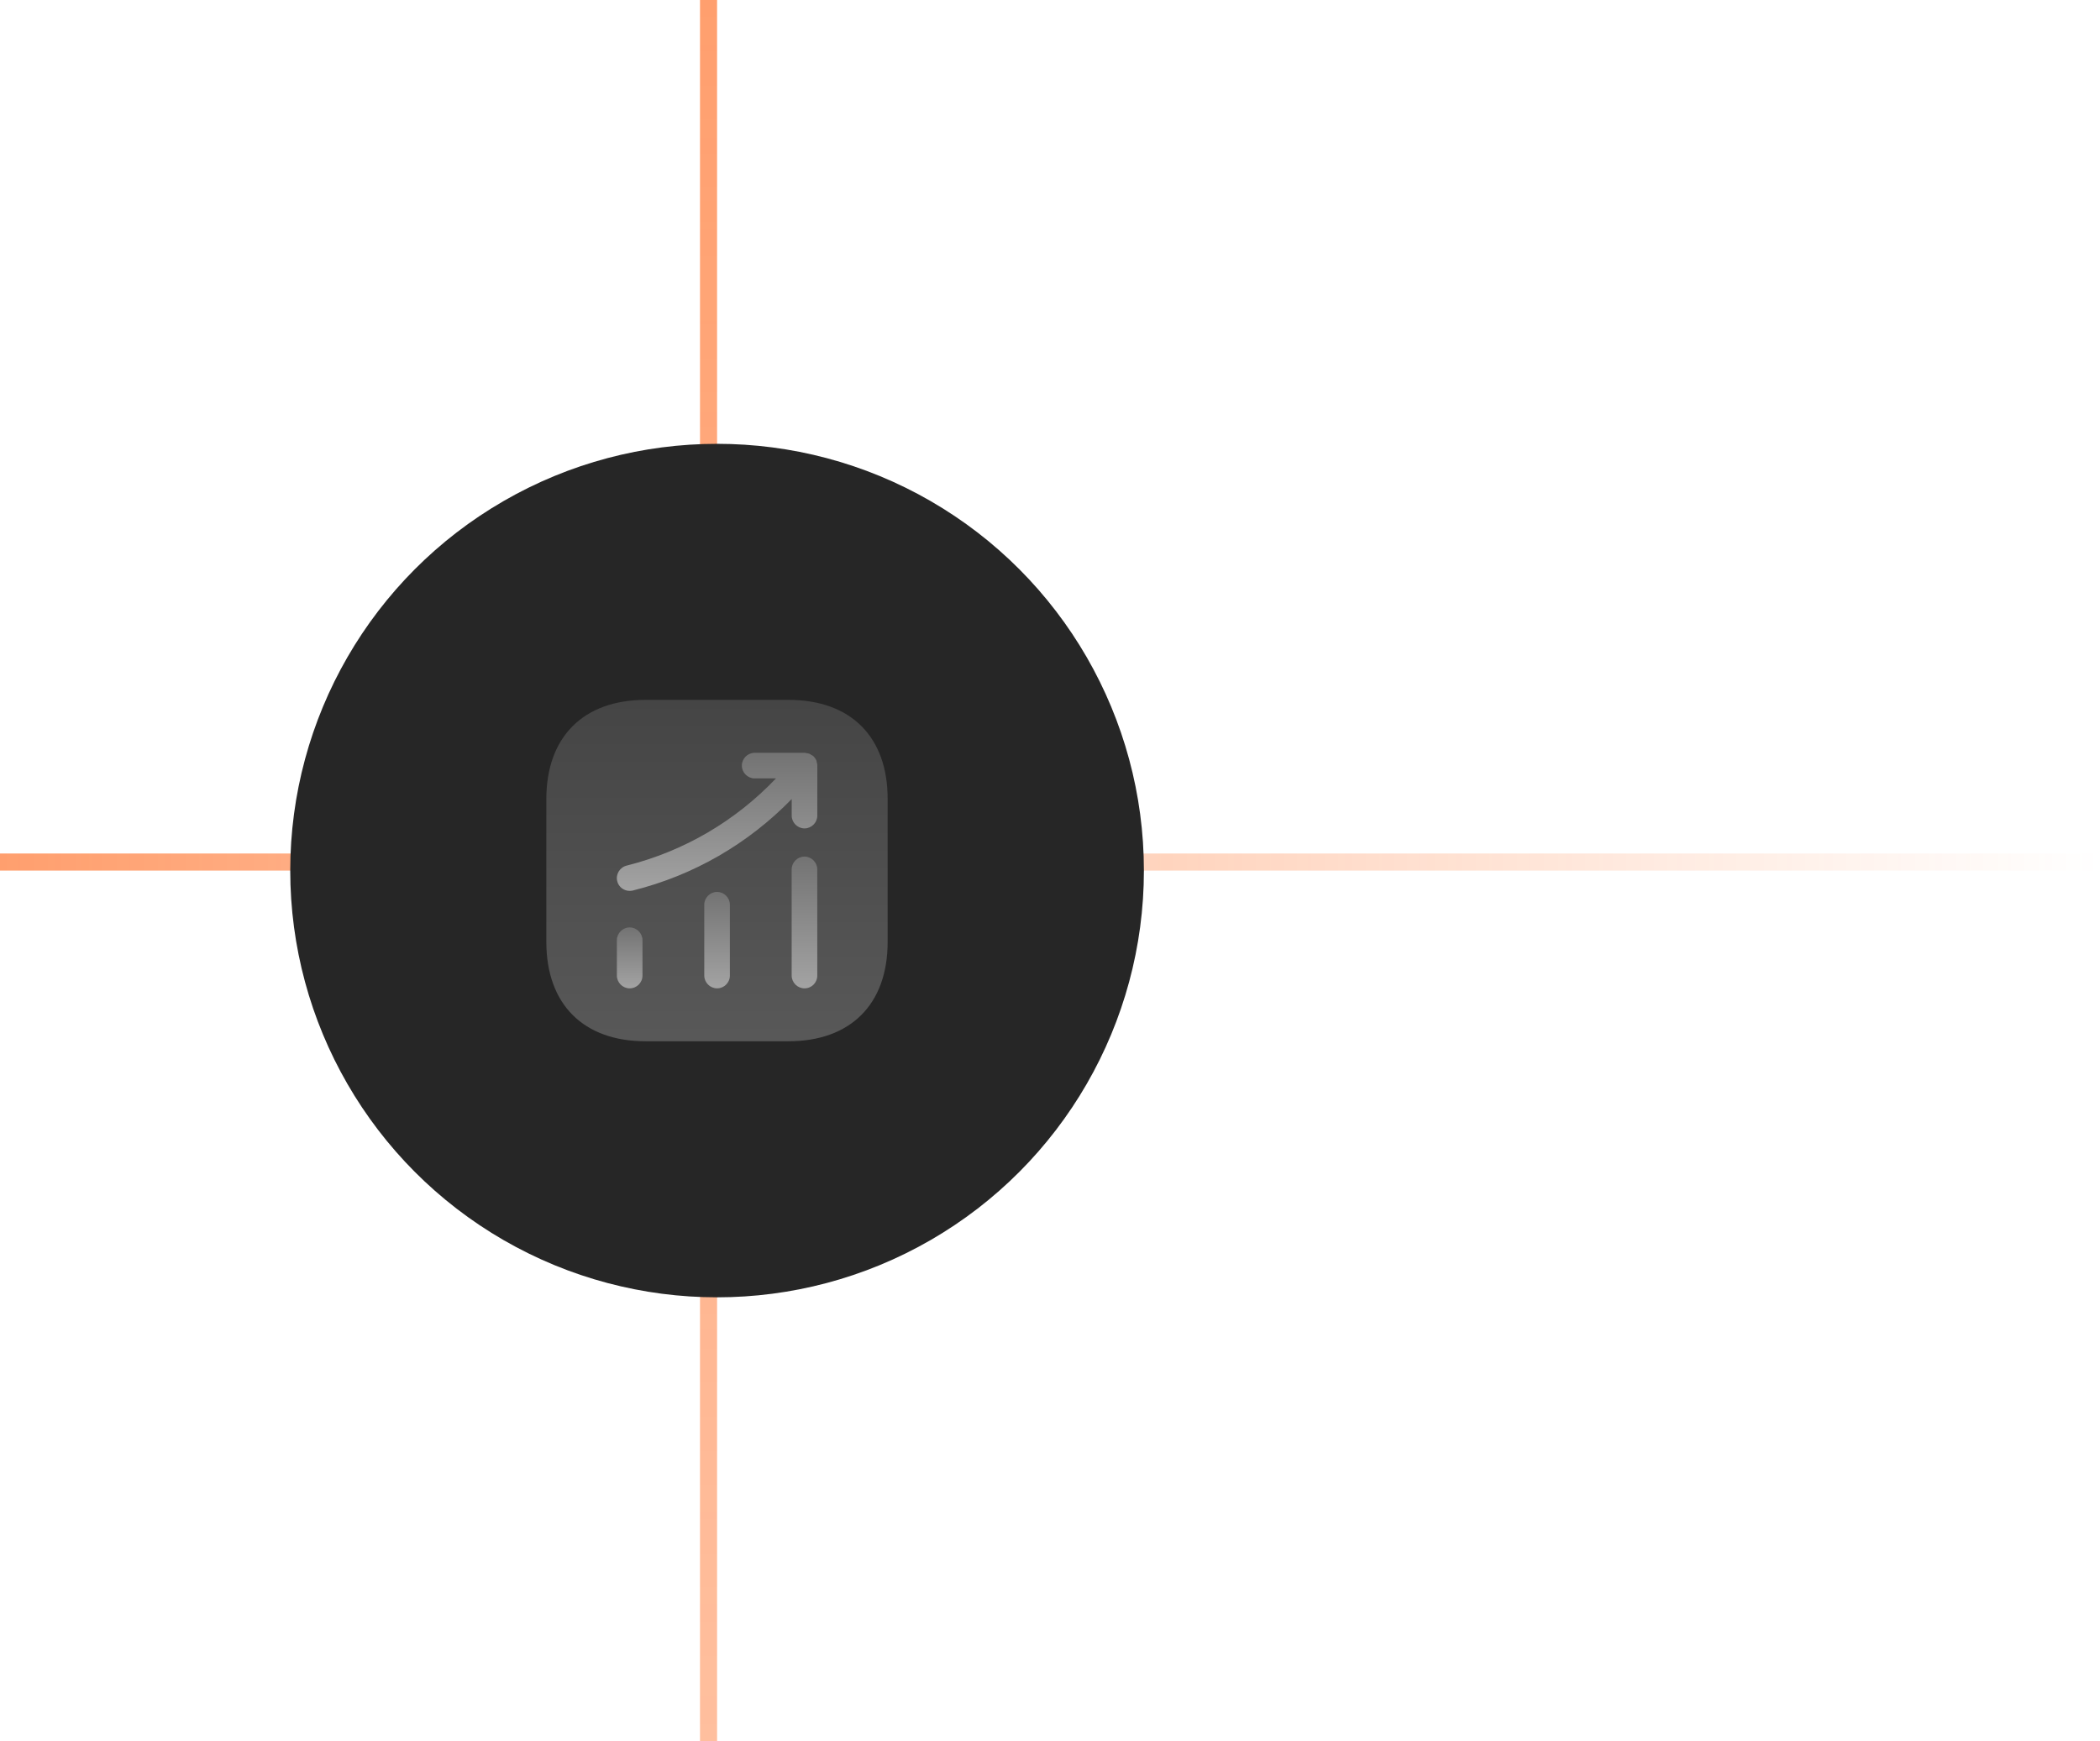
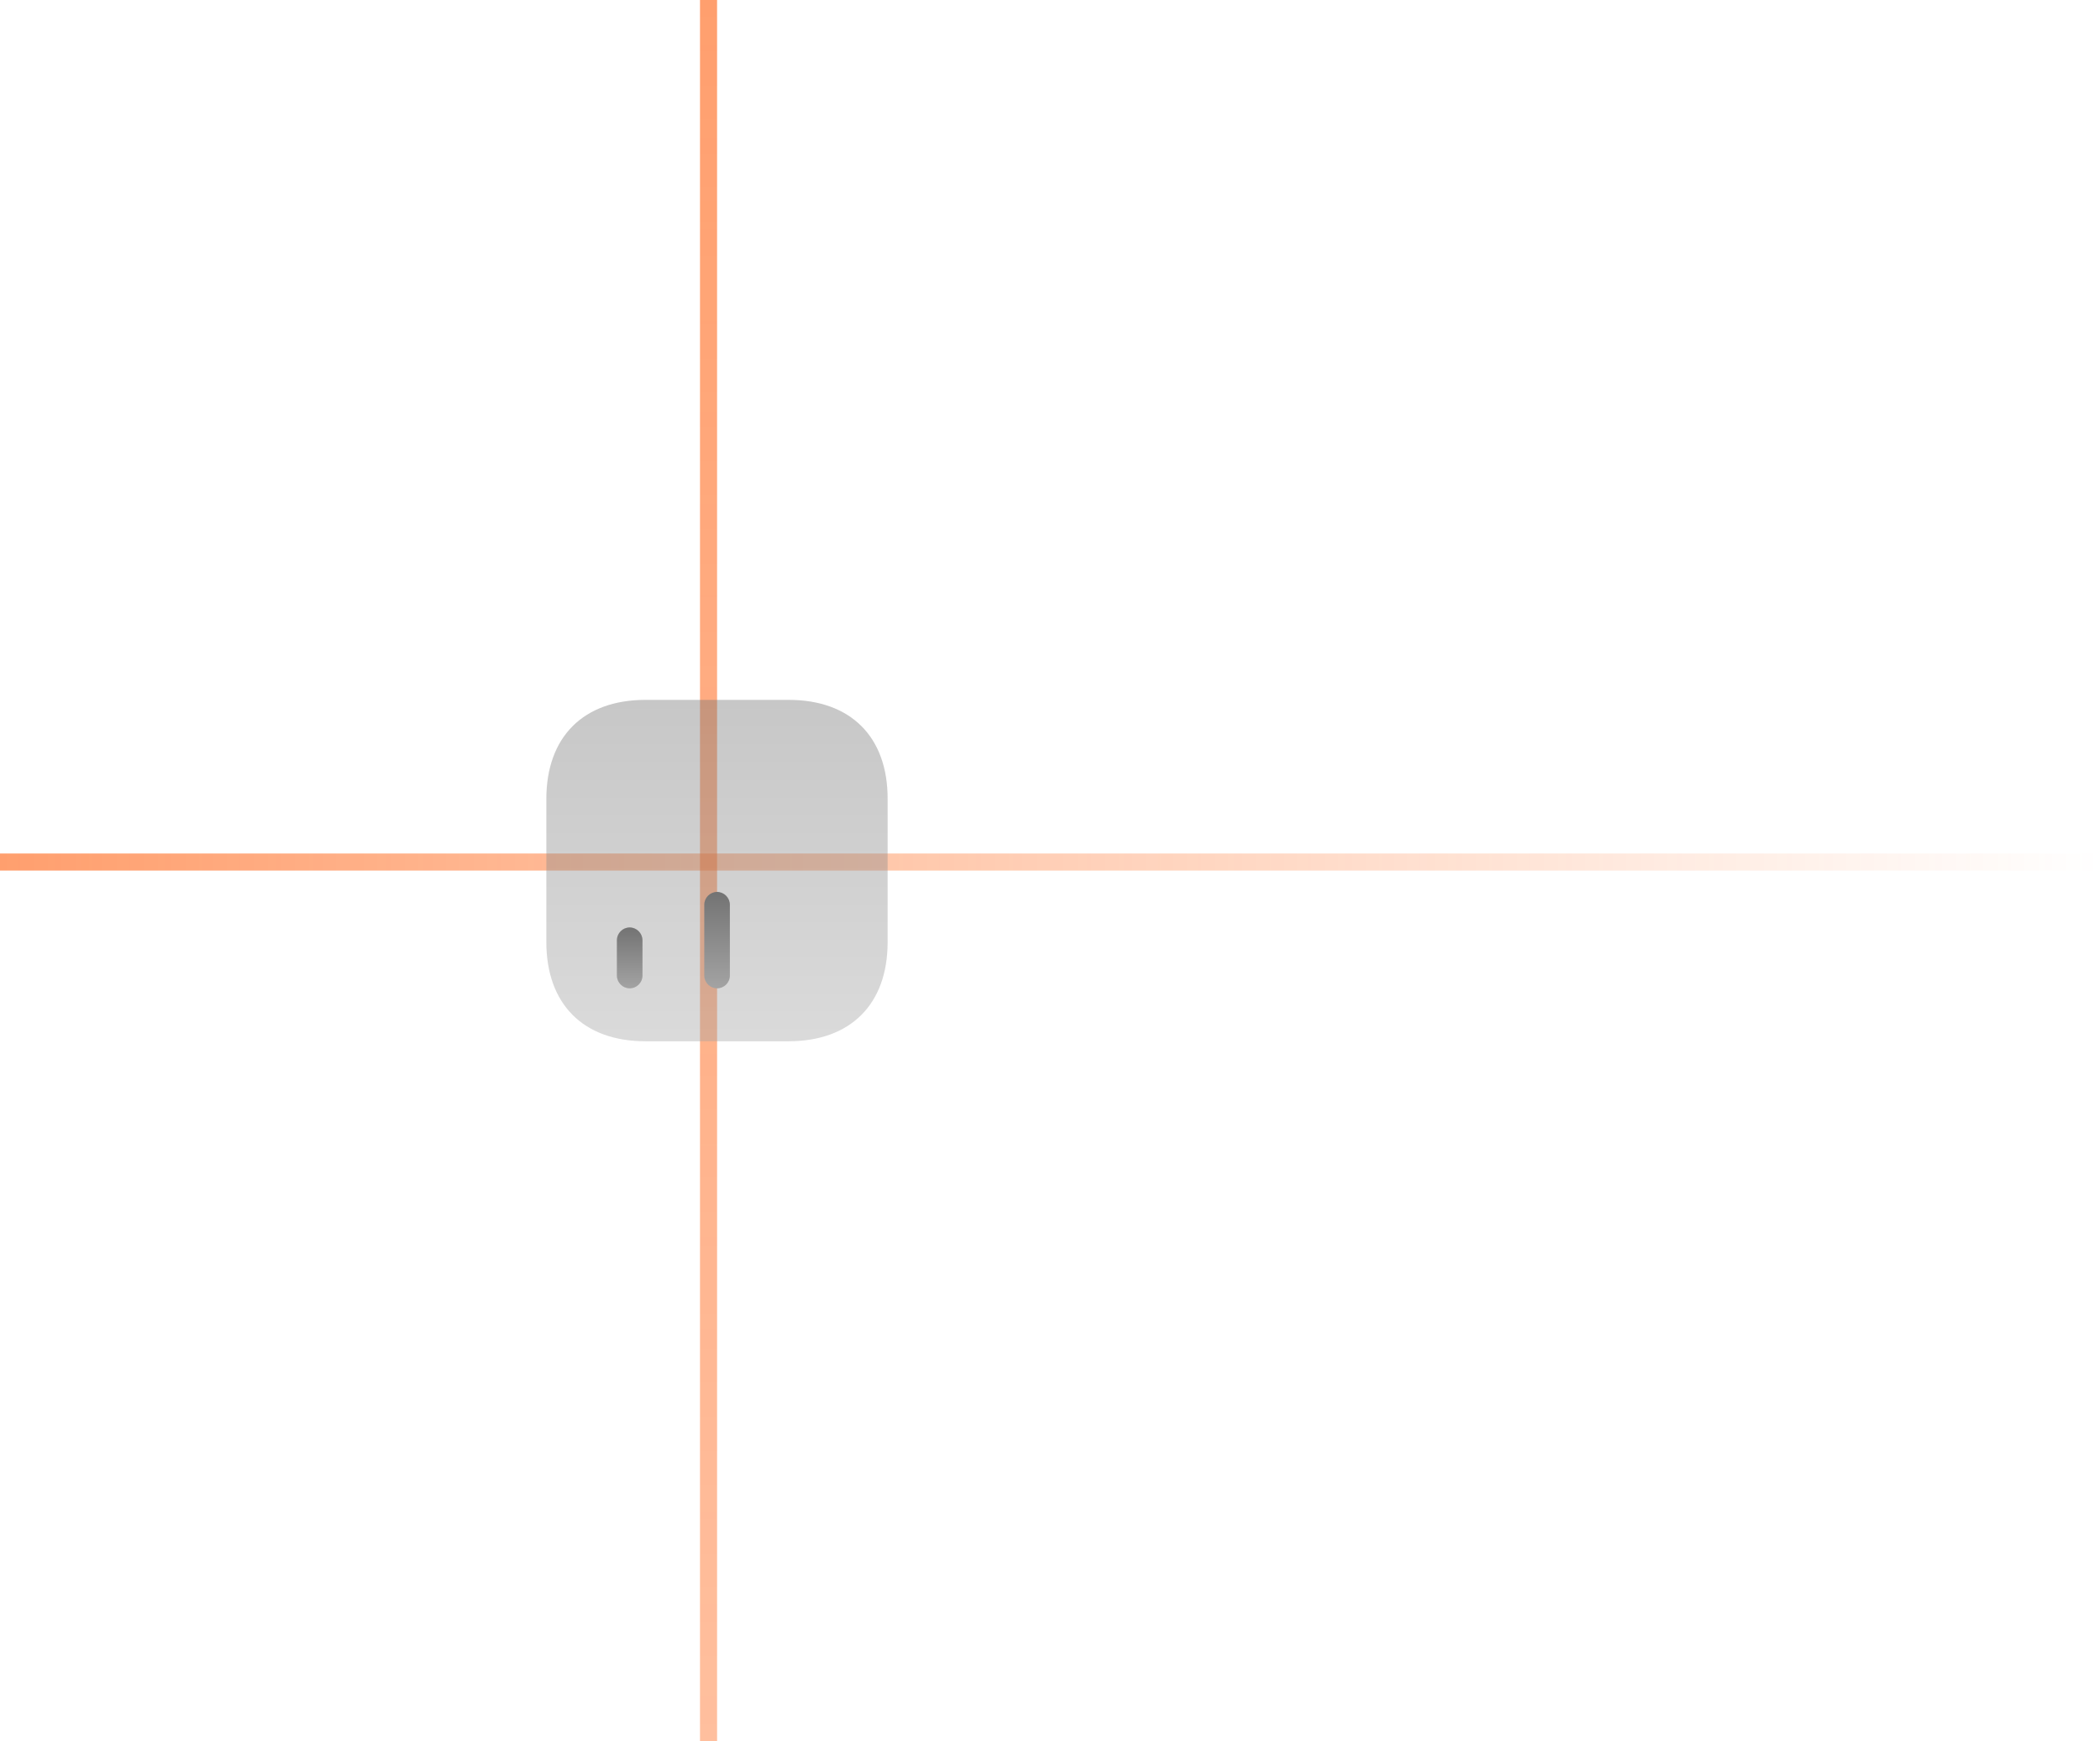
<svg xmlns="http://www.w3.org/2000/svg" width="123" height="102" viewBox="0 0 123 102" fill="none">
  <line y1="50.5" x2="123" y2="50.5" stroke="url(#paint0_linear_729_219)" />
  <line x1="41.5" y1="102" x2="41.5" y2="2.18557e-08" stroke="url(#paint1_linear_729_219)" />
  <g filter="url(#filter0_i_729_219)">
-     <circle cx="42" cy="51" r="25" fill="#262626" />
-   </g>
+     </g>
  <path opacity="0.4" d="M46.19 41H37.81C34.17 41 32 43.17 32 46.81V55.18C32 58.83 34.17 61 37.81 61H46.18C49.82 61 51.99 58.83 51.99 55.19V46.81C52 43.17 49.83 41 46.19 41Z" fill="url(#paint2_linear_729_219)" />
  <path d="M36.881 57.9C36.471 57.9 36.131 57.56 36.131 57.15V55.08C36.131 54.67 36.471 54.33 36.881 54.33C37.291 54.33 37.631 54.67 37.631 55.08V57.15C37.631 57.57 37.291 57.9 36.881 57.9Z" fill="url(#paint3_linear_729_219)" />
  <path d="M42 57.9C41.59 57.9 41.25 57.56 41.25 57.15V53C41.25 52.59 41.59 52.25 42 52.25C42.41 52.25 42.75 52.59 42.75 53V57.15C42.75 57.57 42.41 57.9 42 57.9Z" fill="url(#paint4_linear_729_219)" />
-   <path d="M47.119 57.9C46.709 57.9 46.369 57.56 46.369 57.15V50.93C46.369 50.52 46.709 50.18 47.119 50.18C47.529 50.18 47.869 50.52 47.869 50.93V57.15C47.869 57.57 47.539 57.9 47.119 57.9Z" fill="url(#paint5_linear_729_219)" />
-   <path d="M47.871 44.82C47.871 44.77 47.851 44.71 47.841 44.66C47.831 44.62 47.821 44.57 47.811 44.53C47.791 44.49 47.761 44.46 47.741 44.42C47.711 44.38 47.681 44.33 47.641 44.3C47.631 44.29 47.631 44.28 47.621 44.28C47.591 44.26 47.561 44.25 47.531 44.23C47.491 44.2 47.441 44.17 47.391 44.15C47.341 44.13 47.291 44.13 47.241 44.12C47.201 44.11 47.171 44.1 47.131 44.1H44.201C43.791 44.1 43.451 44.44 43.451 44.85C43.451 45.26 43.791 45.6 44.201 45.6H45.451C43.071 48.1 40.071 49.86 36.701 50.71C36.301 50.81 36.051 51.22 36.151 51.62C36.231 51.96 36.541 52.19 36.881 52.19C36.941 52.19 37.001 52.18 37.061 52.17C40.631 51.28 43.821 49.43 46.371 46.81V47.78C46.371 48.19 46.711 48.53 47.121 48.53C47.531 48.53 47.871 48.19 47.871 47.78V44.85C47.871 44.84 47.871 44.83 47.871 44.82Z" fill="url(#paint6_linear_729_219)" />
  <defs>
    <filter id="filter0_i_729_219" x="17" y="26" width="50" height="50" filterUnits="userSpaceOnUse" color-interpolation-filters="sRGB">
      <feFlood flood-opacity="0" result="BackgroundImageFix" />
      <feBlend mode="normal" in="SourceGraphic" in2="BackgroundImageFix" result="shape" />
      <feColorMatrix in="SourceAlpha" type="matrix" values="0 0 0 0 0 0 0 0 0 0 0 0 0 0 0 0 0 0 127 0" result="hardAlpha" />
      <feMorphology radius="2" operator="erode" in="SourceAlpha" result="effect1_innerShadow_729_219" />
      <feOffset />
      <feGaussianBlur stdDeviation="6.5" />
      <feComposite in2="hardAlpha" operator="arithmetic" k2="-1" k3="1" />
      <feColorMatrix type="matrix" values="0 0 0 0 1 0 0 0 0 1 0 0 0 0 1 0 0 0 0.08 0" />
      <feBlend mode="normal" in2="shape" result="effect1_innerShadow_729_219" />
    </filter>
    <linearGradient id="paint0_linear_729_219" x1="0" y1="51.5" x2="123" y2="51.5" gradientUnits="userSpaceOnUse">
      <stop stop-color="#FF5F0D" stop-opacity="0.6" />
      <stop offset="1" stop-color="#FF5F0D" stop-opacity="0" />
    </linearGradient>
    <linearGradient id="paint1_linear_729_219" x1="42.5" y1="102" x2="42.5" y2="-2.18557e-08" gradientUnits="userSpaceOnUse">
      <stop stop-color="#FF5F0D" stop-opacity="0.4" />
      <stop offset="1" stop-color="#FF5F0D" stop-opacity="0.6" />
    </linearGradient>
    <linearGradient id="paint2_linear_729_219" x1="41.995" y1="41" x2="41.995" y2="61" gradientUnits="userSpaceOnUse">
      <stop stop-color="#737373" />
      <stop offset="1" stop-color="#A3A3A3" />
    </linearGradient>
    <linearGradient id="paint3_linear_729_219" x1="36.881" y1="54.33" x2="36.881" y2="57.9" gradientUnits="userSpaceOnUse">
      <stop stop-color="#737373" />
      <stop offset="1" stop-color="#A3A3A3" />
    </linearGradient>
    <linearGradient id="paint4_linear_729_219" x1="42" y1="52.25" x2="42" y2="57.9" gradientUnits="userSpaceOnUse">
      <stop stop-color="#737373" />
      <stop offset="1" stop-color="#A3A3A3" />
    </linearGradient>
    <linearGradient id="paint5_linear_729_219" x1="47.119" y1="50.18" x2="47.119" y2="57.9" gradientUnits="userSpaceOnUse">
      <stop stop-color="#737373" />
      <stop offset="1" stop-color="#A3A3A3" />
    </linearGradient>
    <linearGradient id="paint6_linear_729_219" x1="42" y1="44.1" x2="42" y2="52.19" gradientUnits="userSpaceOnUse">
      <stop stop-color="#737373" />
      <stop offset="1" stop-color="#A3A3A3" />
    </linearGradient>
  </defs>
</svg>